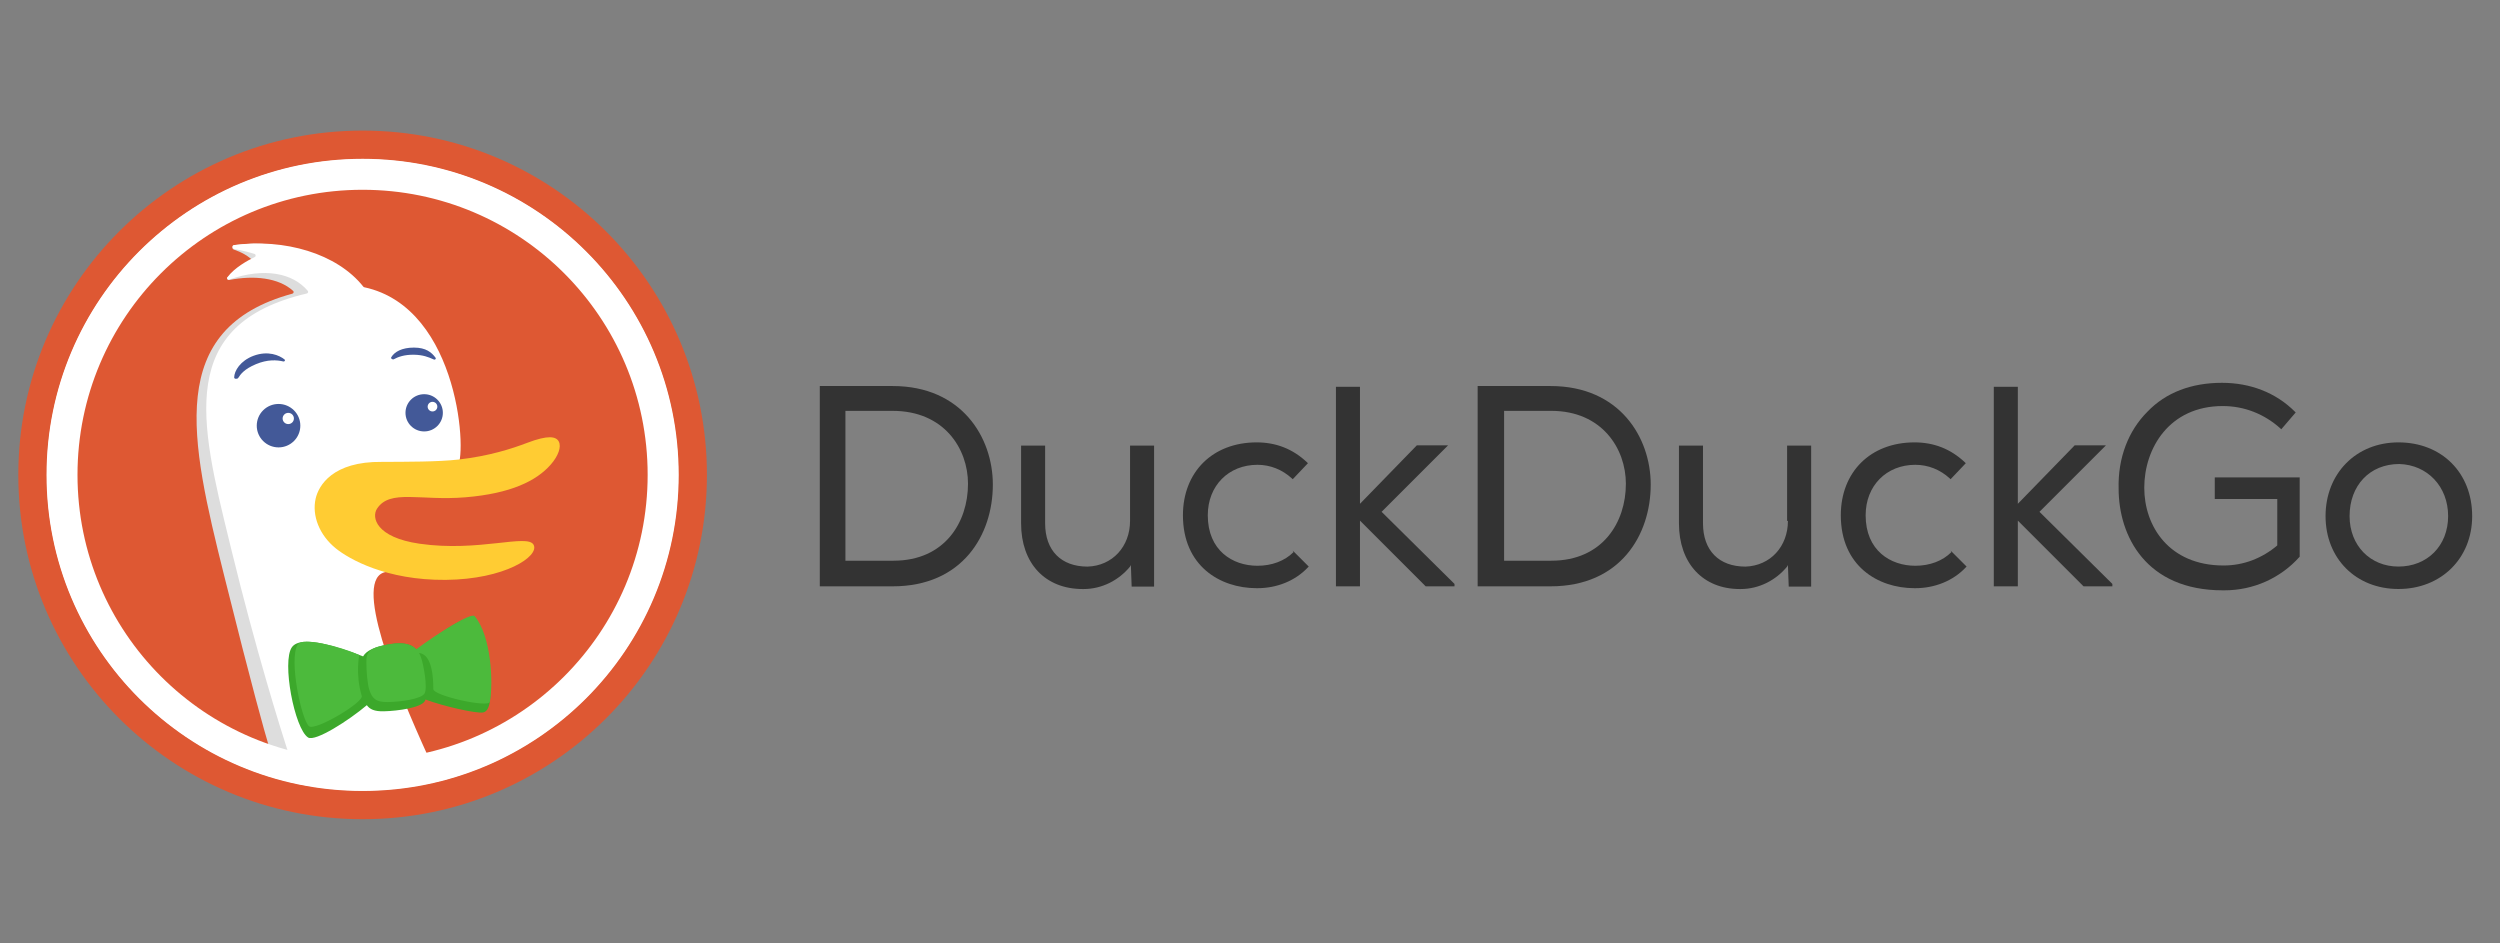
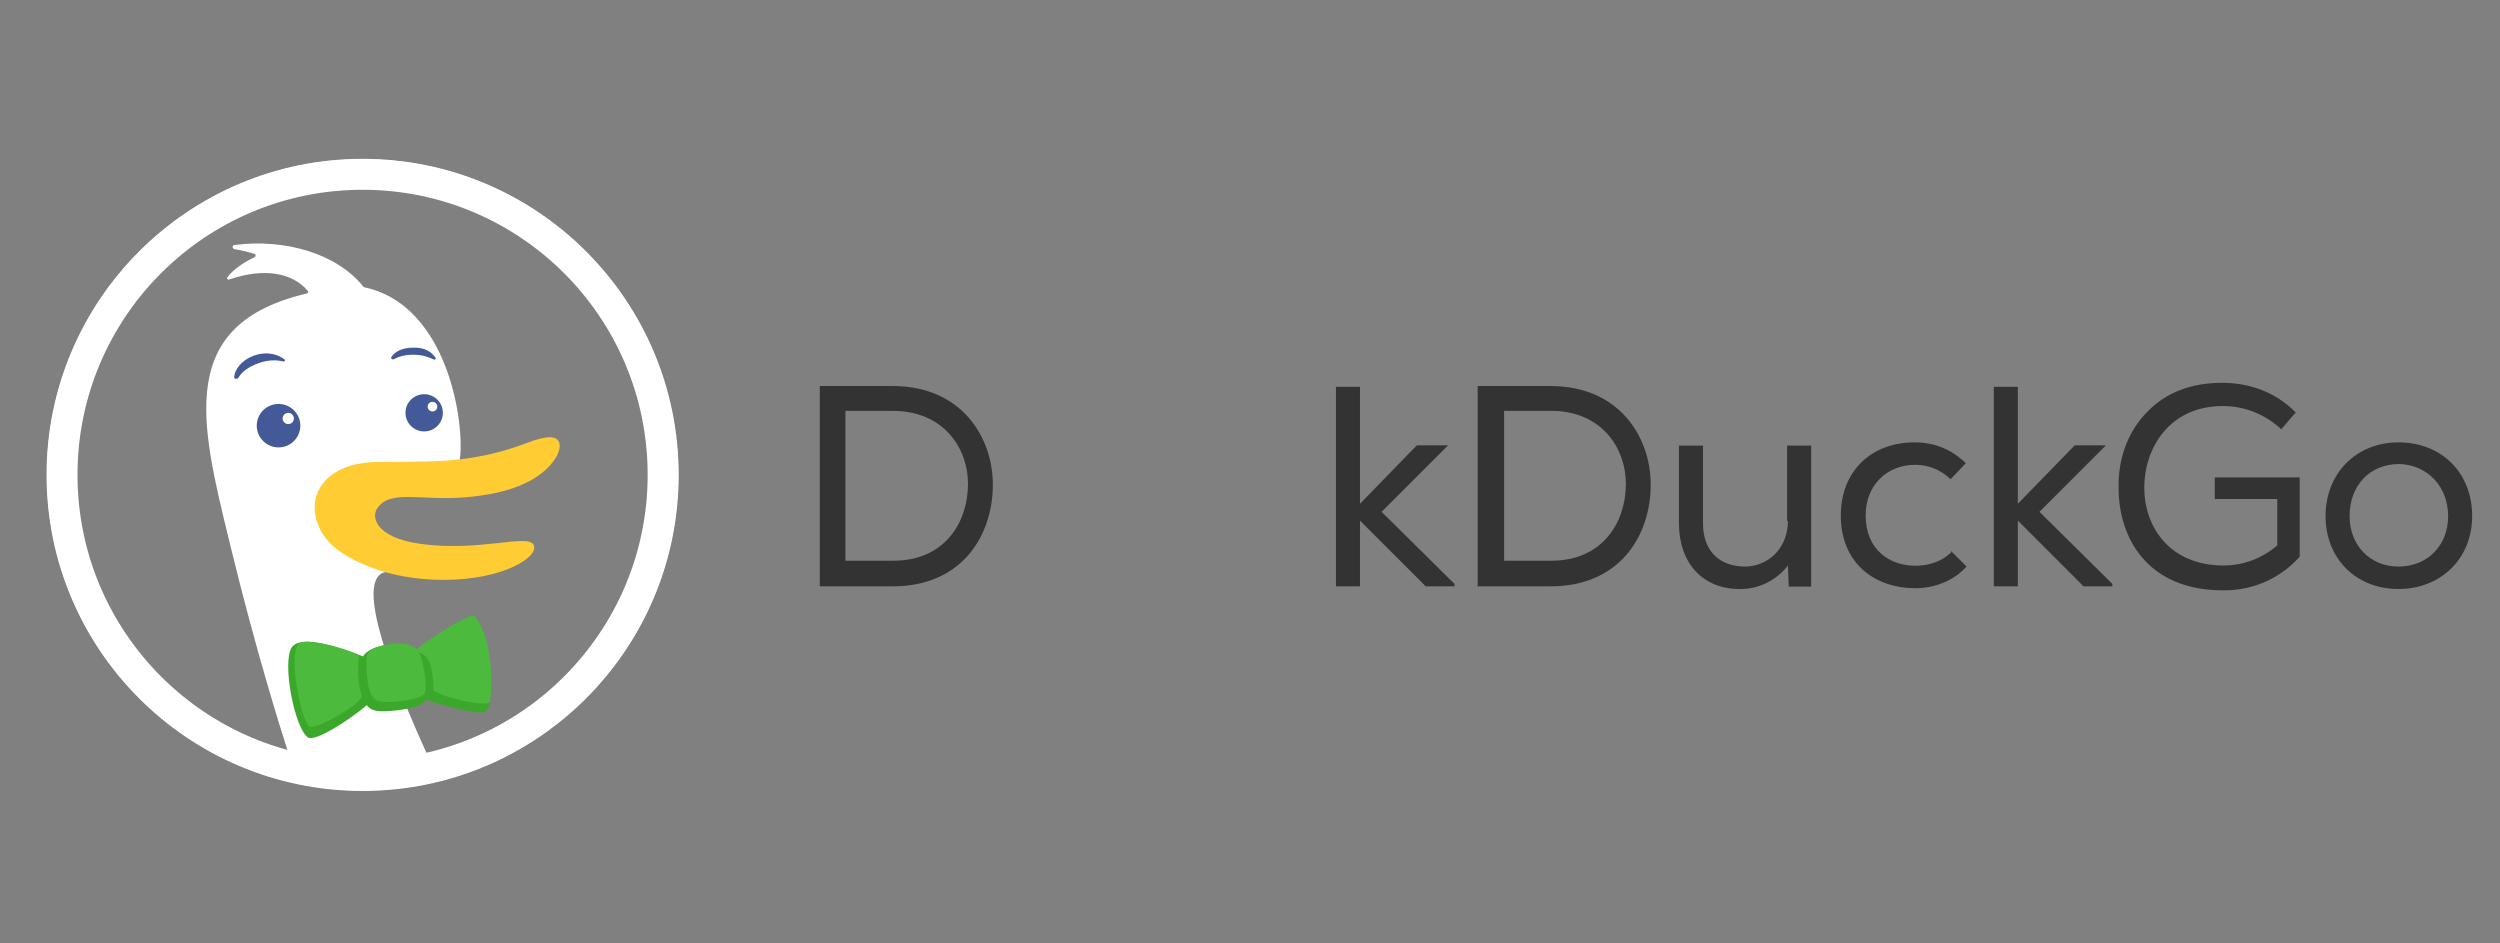
<svg xmlns="http://www.w3.org/2000/svg" width="167" height="63" viewBox="0 0 167 63" fill="none">
  <rect x="0" y="0" width="167" height="63" fill="#808080" stroke="none" />
  <path d="M96.733 29.747H94.646L90.846 33.654V25.84H89.24V39.166H90.846V34.778L95.181 39.113L95.234 39.166H97.054H97.161V39.006L92.291 34.189L96.733 29.747Z" fill="#333333" />
-   <path d="M86.406 36.883C85.817 37.472 84.961 37.793 83.998 37.793C82.338 37.793 80.68 36.776 80.68 34.421C80.68 32.441 82.071 31.049 83.998 31.049C84.854 31.049 85.657 31.37 86.299 31.959L86.353 32.013L87.37 30.942L87.316 30.889C86.353 29.979 85.229 29.551 83.944 29.551C81.001 29.551 79.02 31.531 79.02 34.421C79.02 37.793 81.482 39.291 83.944 39.291H83.998C85.282 39.291 86.513 38.81 87.37 37.9L87.423 37.846L86.353 36.776L86.406 36.883Z" fill="#333333" />
-   <path d="M75.487 34.798C75.487 36.511 74.31 37.796 72.651 37.849C70.885 37.849 69.815 36.779 69.815 34.959V29.768H68.209V34.959C68.209 37.635 69.815 39.348 72.33 39.348H72.384C73.615 39.348 74.739 38.759 75.487 37.849L75.542 37.742L75.595 39.187H77.093V29.768H75.487V34.798Z" fill="#333333" />
  <path d="M59.632 25.787H54.762V39.167H59.632C64.288 39.167 66.322 35.742 66.322 32.37C66.322 29.212 64.235 25.787 59.632 25.787ZM64.663 32.317C64.663 34.886 63.111 37.455 59.686 37.455H56.474V27.446H59.632C63.057 27.446 64.663 29.962 64.663 32.317Z" fill="#333333" />
  <path d="M148 33.333H152.121V36.437C151.104 37.293 149.873 37.775 148.536 37.775C144.896 37.775 143.237 35.152 143.237 32.583C143.237 29.961 144.896 27.124 148.482 27.124C149.927 27.124 151.265 27.66 152.335 28.623L152.389 28.676L153.352 27.552L153.299 27.499C152.015 26.215 150.301 25.572 148.428 25.572C146.394 25.572 144.682 26.215 143.451 27.499C142.166 28.783 141.471 30.603 141.524 32.637C141.524 35.795 143.344 39.434 148.482 39.434C148.536 39.434 148.536 39.434 148.589 39.434C150.516 39.434 152.335 38.631 153.62 37.186V31.888H147.947V33.333H148Z" fill="#333333" />
  <path d="M103.578 25.787H98.707V39.167H103.578C108.234 39.167 110.268 35.742 110.268 32.37C110.268 29.212 108.18 25.787 103.578 25.787ZM108.609 32.317C108.609 34.886 107.057 37.455 103.631 37.455H100.474V27.446H103.631C107.003 27.446 108.609 29.962 108.609 32.317Z" fill="#333333" />
  <path d="M160.217 29.551C157.38 29.551 155.347 31.638 155.347 34.475C155.347 37.311 157.38 39.345 160.217 39.345C163.054 39.345 165.141 37.311 165.141 34.475C165.141 31.585 163.107 29.551 160.217 29.551ZM163.535 34.475C163.535 36.455 162.144 37.846 160.217 37.846C158.344 37.846 156.952 36.455 156.952 34.475C156.952 32.441 158.29 30.996 160.27 30.996C162.144 31.049 163.535 32.494 163.535 34.475Z" fill="#333333" />
  <path d="M119.433 34.798C119.433 36.511 118.255 37.796 116.596 37.849C114.83 37.849 113.76 36.779 113.76 34.959V29.768H112.154V34.959C112.154 37.635 113.76 39.348 116.222 39.348H116.275C117.506 39.348 118.63 38.759 119.379 37.849L119.433 37.742L119.487 39.187H120.985V29.768H119.379V34.798H119.433Z" fill="#333333" />
  <path d="M130.352 36.883C129.763 37.472 128.906 37.793 127.943 37.793C126.284 37.793 124.625 36.776 124.625 34.421C124.625 32.441 126.017 31.049 127.943 31.049C128.8 31.049 129.602 31.37 130.245 31.959L130.298 32.013L131.315 30.942L131.261 30.889C130.298 29.979 129.174 29.551 127.89 29.551C124.946 29.551 122.966 31.531 122.966 34.421C122.966 37.793 125.428 39.291 127.89 39.291H127.943C129.228 39.291 130.459 38.81 131.315 37.9L131.368 37.846L130.298 36.776L130.352 36.883Z" fill="#333333" />
  <path d="M140.678 29.747H138.591L134.791 33.654V25.84H133.186V39.166H134.791V34.778L139.126 39.113L139.18 39.166H141H141.106V39.006L136.236 34.189L140.678 29.747Z" fill="#333333" />
-   <path fill-rule="evenodd" clip-rule="evenodd" d="M24.223 54.723C36.925 54.723 47.223 44.425 47.223 31.723C47.223 19.02 36.925 8.723 24.223 8.723C11.52 8.723 1.223 19.02 1.223 31.723C1.223 44.425 11.52 54.723 24.223 54.723Z" fill="#DE5833" />
-   <path fill-rule="evenodd" clip-rule="evenodd" d="M27.456 48.882C27.456 48.703 27.501 48.661 26.929 47.523C25.411 44.483 23.886 40.197 24.58 37.434C24.706 36.931 23.15 18.838 22.05 18.256C20.827 17.604 19.322 16.57 17.946 16.34C17.248 16.228 16.332 16.281 15.617 16.378C15.489 16.395 15.484 16.623 15.606 16.665C16.076 16.824 16.646 17.1 16.982 17.518C17.046 17.597 16.961 17.722 16.859 17.725C16.542 17.737 15.967 17.87 15.209 18.514C15.121 18.589 15.194 18.727 15.307 18.705C16.937 18.382 18.602 18.541 19.583 19.433C19.647 19.491 19.614 19.595 19.531 19.617C11.015 21.931 12.701 29.339 14.968 38.428C16.889 46.131 17.67 48.868 17.948 49.8C17.995 49.96 18.11 50.088 18.266 50.147C21.25 51.266 27.456 51.288 27.456 49.331V48.882Z" fill="#DDDDDD" />
  <path fill-rule="evenodd" clip-rule="evenodd" d="M45.336 31.723C45.336 43.383 35.883 52.836 24.223 52.836C12.562 52.836 3.109 43.383 3.109 31.723C3.109 20.062 12.562 10.609 24.223 10.609C35.883 10.609 45.336 20.062 45.336 31.723ZM19.295 50.405C18.712 48.603 17.081 43.379 15.471 36.777C15.417 36.557 15.364 36.338 15.31 36.121L15.309 36.115C13.36 28.153 11.767 21.649 20.494 19.606C20.573 19.588 20.613 19.492 20.56 19.43C19.558 18.242 17.683 17.852 15.311 18.671C15.214 18.704 15.13 18.606 15.19 18.523C15.655 17.882 16.564 17.389 17.012 17.173C17.105 17.128 17.1 16.992 17.001 16.962C16.708 16.87 16.208 16.729 15.646 16.639C15.513 16.617 15.501 16.389 15.635 16.371C18.997 15.919 22.508 16.928 24.27 19.148C24.286 19.169 24.31 19.183 24.336 19.189C30.788 20.574 31.25 30.773 30.507 31.238C30.36 31.329 29.891 31.277 29.271 31.207C26.761 30.927 21.79 30.37 25.893 38.017C25.933 38.092 25.88 38.192 25.795 38.205C23.489 38.564 26.426 45.764 28.602 50.54C37.161 48.556 43.539 40.884 43.539 31.723C43.539 21.055 34.891 12.406 24.223 12.406C13.555 12.406 4.906 21.055 4.906 31.723C4.906 40.688 11.014 48.227 19.295 50.405Z" fill="white" />
  <path d="M31.511 41.316C31.019 41.089 29.131 42.443 27.877 43.483C27.615 43.112 27.122 42.843 26.007 43.036C25.032 43.206 24.494 43.441 24.254 43.846C22.715 43.263 20.125 42.362 19.5 43.232C18.816 44.183 19.671 48.68 20.579 49.264C21.053 49.569 23.321 48.111 24.505 47.106C24.696 47.375 25.004 47.529 25.637 47.515C26.593 47.493 28.144 47.27 28.385 46.825C28.4 46.797 28.412 46.766 28.423 46.729C29.64 47.184 31.783 47.666 32.262 47.594C33.509 47.406 32.088 41.584 31.511 41.316Z" fill="#3CA82B" />
  <path d="M27.992 43.618C28.044 43.711 28.086 43.808 28.121 43.906C28.294 44.392 28.577 45.936 28.363 46.317C28.15 46.699 26.761 46.883 25.904 46.898C25.047 46.912 24.855 46.599 24.681 46.114C24.542 45.725 24.474 44.812 24.475 44.29C24.44 43.514 24.724 43.242 26.033 43.03C27.002 42.873 27.514 43.056 27.81 43.368C29.186 42.341 31.481 40.892 31.705 41.157C32.821 42.477 32.962 45.62 32.72 46.885C32.641 47.298 28.945 46.475 28.945 46.03C28.945 44.178 28.465 43.67 27.992 43.618Z" fill="#4CBA3C" />
  <path d="M19.896 43.038C20.199 42.559 22.654 43.155 24.001 43.754C24.001 43.754 23.724 45.009 24.165 46.487C24.294 46.919 21.065 48.844 20.643 48.513C20.156 48.13 19.26 44.045 19.896 43.038Z" fill="#4CBA3C" />
  <path fill-rule="evenodd" clip-rule="evenodd" d="M21.085 33.306C21.283 32.442 22.209 30.815 25.513 30.854C27.183 30.847 29.258 30.853 30.634 30.697C32.678 30.465 34.196 29.97 35.207 29.585C36.637 29.039 37.145 29.161 37.323 29.487C37.518 29.846 37.288 30.466 36.788 31.036C35.834 32.125 34.117 32.969 31.087 33.22C28.056 33.47 26.048 32.657 25.184 33.981C24.811 34.551 25.099 35.897 28.03 36.321C31.991 36.892 35.244 35.632 35.645 36.393C36.047 37.154 33.732 38.703 29.765 38.736C25.798 38.768 23.32 37.346 22.442 36.64C21.327 35.744 20.828 34.436 21.085 33.306Z" fill="#FFCC33" />
  <g opacity="0.8">
    <path d="M26.137 23.861C26.358 23.498 26.848 23.219 27.651 23.219C28.454 23.219 28.832 23.538 29.094 23.895C29.147 23.967 29.066 24.052 28.984 24.017C28.964 24.008 28.944 23.999 28.924 23.99C28.63 23.862 28.269 23.705 27.651 23.696C26.991 23.686 26.574 23.852 26.312 23.995C26.223 24.043 26.084 23.947 26.137 23.861Z" fill="#14307E" />
    <path d="M17.096 24.327C17.876 24.001 18.489 24.043 18.922 24.145C19.013 24.167 19.077 24.069 19.004 24.01C18.667 23.739 17.915 23.402 16.933 23.768C16.058 24.095 15.645 24.773 15.643 25.219C15.642 25.324 15.858 25.333 15.914 25.244C16.065 25.004 16.317 24.653 17.096 24.327Z" fill="#14307E" />
    <path fill-rule="evenodd" clip-rule="evenodd" d="M28.334 28.82C27.645 28.82 27.086 28.262 27.086 27.576C27.086 26.89 27.645 26.332 28.334 26.332C29.024 26.332 29.583 26.89 29.583 27.576C29.583 28.262 29.024 28.82 28.334 28.82ZM29.214 27.164C29.214 26.986 29.068 26.842 28.89 26.842C28.713 26.842 28.569 26.986 28.567 27.164C28.567 27.342 28.713 27.485 28.89 27.485C29.07 27.485 29.214 27.342 29.214 27.164Z" fill="#14307E" />
    <path fill-rule="evenodd" clip-rule="evenodd" d="M20.062 28.435C20.062 29.236 19.411 29.886 18.607 29.886C17.804 29.886 17.151 29.236 17.151 28.435C17.151 27.634 17.804 26.984 18.607 26.984C19.409 26.984 20.062 27.634 20.062 28.435ZM19.633 27.954C19.633 27.747 19.465 27.579 19.256 27.579C19.049 27.579 18.881 27.746 18.879 27.954C18.879 28.161 19.048 28.329 19.256 28.329C19.465 28.329 19.633 28.161 19.633 27.954Z" fill="#14307E" />
  </g>
  <path fill-rule="evenodd" clip-rule="evenodd" d="M24.22 50.763C34.737 50.763 43.263 42.237 43.263 31.72C43.263 21.203 34.737 12.677 24.22 12.677C13.703 12.677 5.177 21.203 5.177 31.72C5.177 42.237 13.703 50.763 24.22 50.763ZM45.303 31.72C45.303 43.364 35.864 52.803 24.22 52.803C12.576 52.803 3.137 43.364 3.137 31.72C3.137 20.076 12.576 10.637 24.22 10.637C35.864 10.637 45.303 20.076 45.303 31.72Z" fill="white" />
</svg>